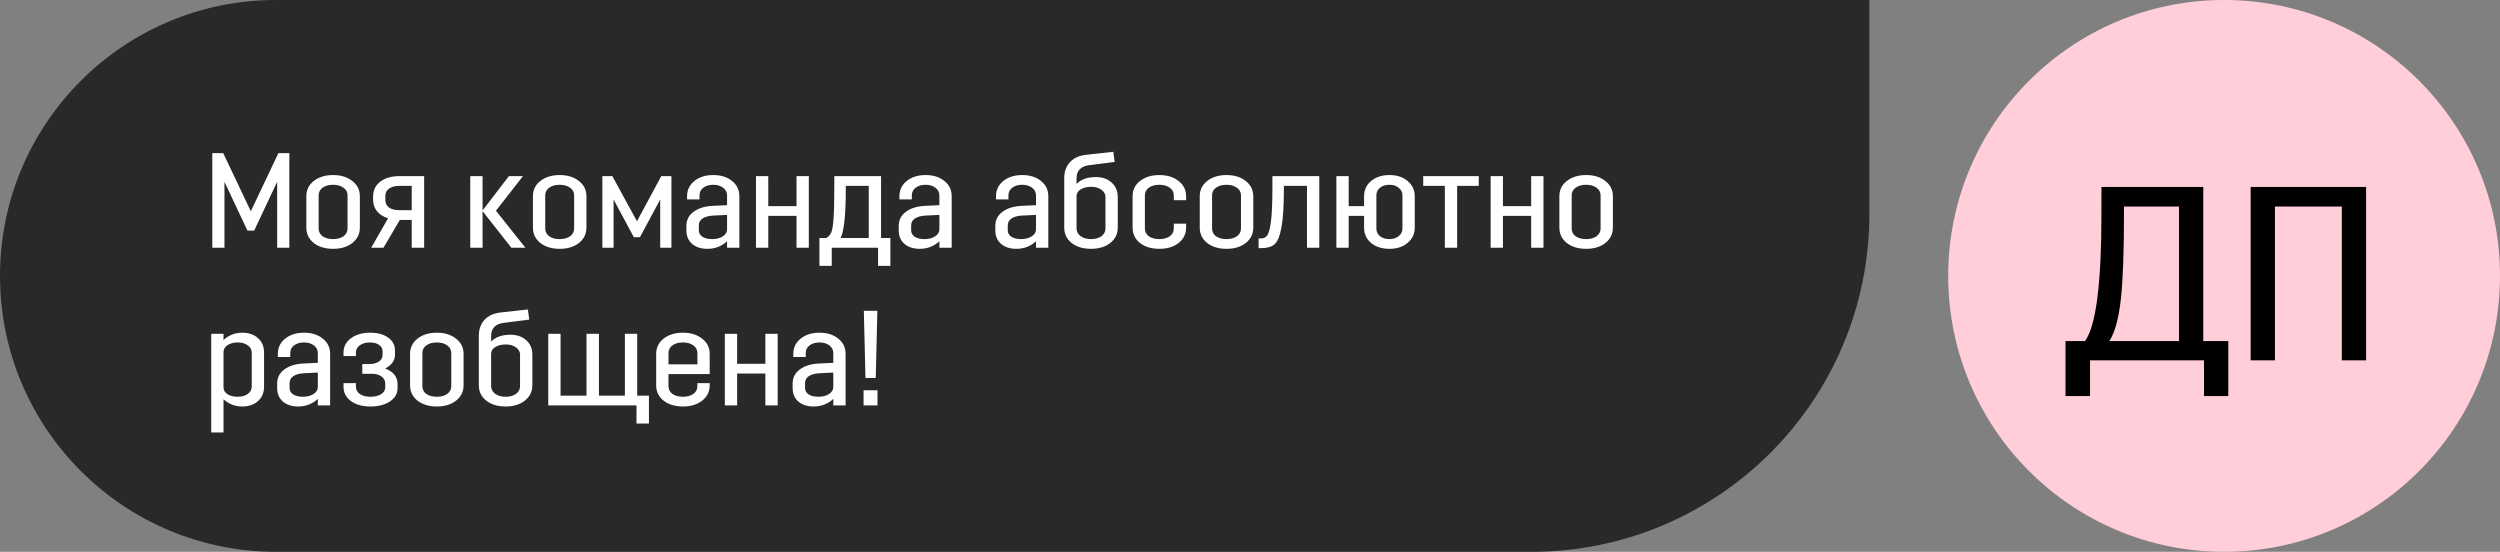
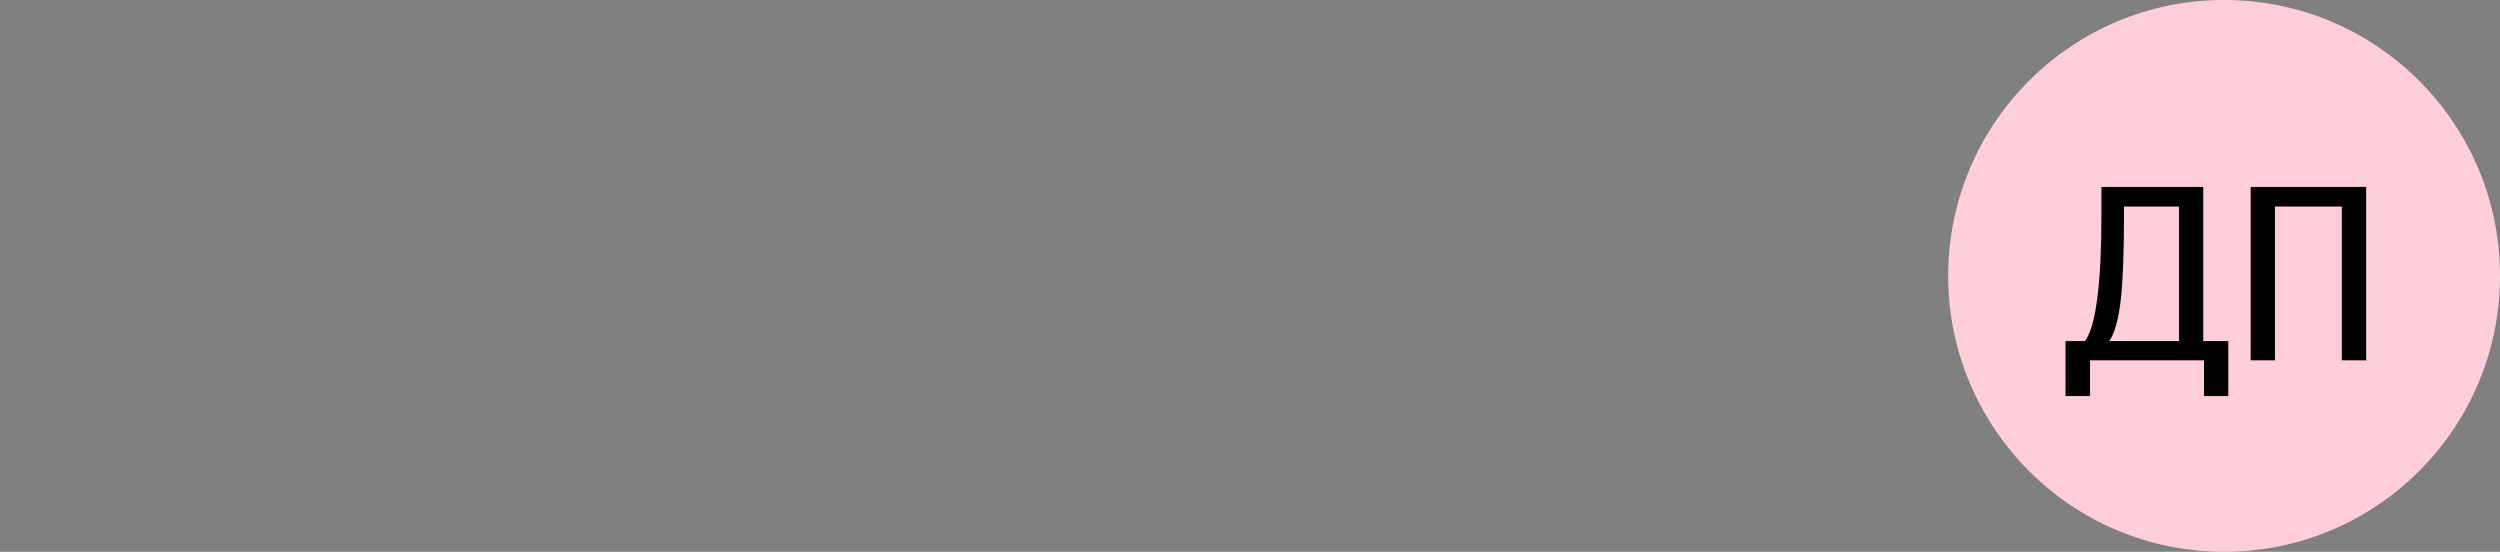
<svg xmlns="http://www.w3.org/2000/svg" width="222" height="49" viewBox="0 0 222 49" fill="none">
  <rect x="0" y="0" width="222" height="49" fill="#808080" stroke="none" />
  <circle r="24.5" transform="matrix(-1 0 0 1 197.5 24.5)" fill="#FFCED8" />
-   <path d="M195.65 16.6V30.284H197.872V35.168H195.716V32H185.596V35.168H183.418V30.284H185.156C186.124 28.935 186.608 25.18 186.608 19.02V16.6H195.65ZM188.61 19.042C188.61 22.401 188.515 24.931 188.324 26.632C188.133 28.319 187.796 29.536 187.312 30.284H193.494V18.338H188.61V19.042ZM202.015 32H199.859V16.6H210.111V32H207.955V18.338H202.015V32Z" fill="black" />
-   <path d="M0 24.5C0 38.031 10.969 49 24.5 49H136C152.569 49 166 35.569 166 19V-8.94069e-07H24.5C10.969 -8.94069e-07 0 10.969 0 24.5V24.5Z" fill="#292929" />
-   <path d="M19.932 22H18.852V13.6H19.824L22.272 18.76L24.72 13.6H25.692V22H24.612V16.144L22.572 20.476H21.972L19.932 16.144V22ZM31.955 20.212C31.955 20.772 31.731 21.228 31.283 21.58C30.843 21.924 30.275 22.096 29.579 22.096C28.883 22.096 28.311 21.924 27.863 21.58C27.423 21.228 27.203 20.772 27.203 20.212V17.428C27.203 16.868 27.423 16.416 27.863 16.072C28.311 15.72 28.883 15.544 29.579 15.544C30.275 15.544 30.843 15.72 31.283 16.072C31.731 16.416 31.955 16.868 31.955 17.428V20.212ZM30.863 20.284V17.356C30.863 17.068 30.743 16.84 30.503 16.672C30.263 16.496 29.955 16.408 29.579 16.408C29.195 16.408 28.883 16.496 28.643 16.672C28.411 16.84 28.295 17.068 28.295 17.356V20.284C28.295 20.572 28.411 20.804 28.643 20.98C28.883 21.148 29.195 21.232 29.579 21.232C29.955 21.232 30.263 21.148 30.503 20.98C30.743 20.804 30.863 20.572 30.863 20.284ZM37.665 15.64V22H36.561V19.528H35.505L34.053 22H32.961L34.461 19.384C34.045 19.256 33.717 19.048 33.477 18.76C33.245 18.472 33.129 18.124 33.129 17.716V17.452C33.129 16.9 33.341 16.46 33.765 16.132C34.197 15.804 34.761 15.64 35.457 15.64H37.665ZM34.221 17.776C34.221 18.056 34.333 18.276 34.557 18.436C34.781 18.588 35.085 18.664 35.469 18.664H36.561V16.504H35.469C35.085 16.504 34.781 16.584 34.557 16.744C34.333 16.896 34.221 17.108 34.221 17.38V17.776ZM41.76 22V15.64H42.852V18.688L45.192 15.64H46.44L44.04 18.712L46.656 22H45.408L42.852 18.748V22H41.76ZM52.076 20.212C52.076 20.772 51.852 21.228 51.404 21.58C50.964 21.924 50.396 22.096 49.7 22.096C49.004 22.096 48.432 21.924 47.984 21.58C47.544 21.228 47.324 20.772 47.324 20.212V17.428C47.324 16.868 47.544 16.416 47.984 16.072C48.432 15.72 49.004 15.544 49.7 15.544C50.396 15.544 50.964 15.72 51.404 16.072C51.852 16.416 52.076 16.868 52.076 17.428V20.212ZM50.984 20.284V17.356C50.984 17.068 50.864 16.84 50.624 16.672C50.384 16.496 50.076 16.408 49.7 16.408C49.316 16.408 49.004 16.496 48.764 16.672C48.532 16.84 48.416 17.068 48.416 17.356V20.284C48.416 20.572 48.532 20.804 48.764 20.98C49.004 21.148 49.316 21.232 49.7 21.232C50.076 21.232 50.384 21.148 50.624 20.98C50.864 20.804 50.984 20.572 50.984 20.284ZM53.49 22V15.64H54.378L56.562 19.648L58.722 15.64H59.622V22H58.626V17.716L56.826 21.064H56.286L54.486 17.716V22H53.49ZM62.115 17.704H61.011V17.428C61.011 16.876 61.227 16.424 61.659 16.072C62.099 15.72 62.659 15.544 63.339 15.544C64.019 15.544 64.575 15.72 65.007 16.072C65.439 16.416 65.655 16.868 65.655 17.428V22H64.563V21.424C64.075 21.872 63.495 22.096 62.823 22.096C62.263 22.096 61.811 21.952 61.467 21.664C61.123 21.368 60.951 20.964 60.951 20.452V20.068C60.951 19.54 61.163 19.12 61.587 18.808C62.019 18.488 62.587 18.312 63.291 18.28L64.563 18.22V17.356C64.563 17.076 64.447 16.848 64.215 16.672C63.983 16.496 63.691 16.408 63.339 16.408C62.979 16.408 62.683 16.496 62.451 16.672C62.227 16.84 62.115 17.068 62.115 17.356V17.704ZM64.563 20.368V19.084L63.303 19.144C62.911 19.168 62.603 19.256 62.379 19.408C62.163 19.56 62.055 19.76 62.055 20.008V20.452C62.055 20.692 62.163 20.884 62.379 21.028C62.595 21.164 62.879 21.232 63.231 21.232C63.615 21.232 63.931 21.152 64.179 20.992C64.435 20.824 64.563 20.616 64.563 20.368ZM70.731 22V19.168H68.223V22H67.131V15.64H68.223V18.304H70.731V15.64H71.823V22H70.731ZM72.766 23.608V21.136H73.378C73.586 21.008 73.734 20.84 73.822 20.632C73.91 20.416 73.974 20.024 74.014 19.456C74.062 18.88 74.086 17.976 74.086 16.744V15.64H78.238V21.136H79.066V23.608H77.974V22H73.858V23.608H72.766ZM75.106 16.744C75.106 19.056 74.954 20.52 74.65 21.136H77.146V16.504H75.106V16.744ZM80.971 17.704H79.867V17.428C79.867 16.876 80.082 16.424 80.514 16.072C80.954 15.72 81.514 15.544 82.195 15.544C82.874 15.544 83.43 15.72 83.862 16.072C84.294 16.416 84.51 16.868 84.51 17.428V22H83.418V21.424C82.93 21.872 82.35 22.096 81.678 22.096C81.118 22.096 80.666 21.952 80.323 21.664C79.978 21.368 79.806 20.964 79.806 20.452V20.068C79.806 19.54 80.019 19.12 80.442 18.808C80.874 18.488 81.442 18.312 82.147 18.28L83.418 18.22V17.356C83.418 17.076 83.302 16.848 83.07 16.672C82.838 16.496 82.546 16.408 82.195 16.408C81.835 16.408 81.538 16.496 81.306 16.672C81.082 16.84 80.971 17.068 80.971 17.356V17.704ZM83.418 20.368V19.084L82.159 19.144C81.766 19.168 81.459 19.256 81.234 19.408C81.019 19.56 80.91 19.76 80.91 20.008V20.452C80.91 20.692 81.019 20.884 81.234 21.028C81.451 21.164 81.734 21.232 82.087 21.232C82.471 21.232 82.787 21.152 83.034 20.992C83.29 20.824 83.418 20.616 83.418 20.368ZM89.549 17.704H88.445V17.428C88.445 16.876 88.661 16.424 89.093 16.072C89.533 15.72 90.093 15.544 90.773 15.544C91.453 15.544 92.009 15.72 92.441 16.072C92.873 16.416 93.089 16.868 93.089 17.428V22H91.997V21.424C91.509 21.872 90.929 22.096 90.257 22.096C89.697 22.096 89.245 21.952 88.901 21.664C88.557 21.368 88.385 20.964 88.385 20.452V20.068C88.385 19.54 88.597 19.12 89.021 18.808C89.453 18.488 90.021 18.312 90.725 18.28L91.997 18.22V17.356C91.997 17.076 91.881 16.848 91.649 16.672C91.417 16.496 91.125 16.408 90.773 16.408C90.413 16.408 90.117 16.496 89.885 16.672C89.661 16.84 89.549 17.068 89.549 17.356V17.704ZM91.997 20.368V19.084L90.737 19.144C90.345 19.168 90.037 19.256 89.813 19.408C89.597 19.56 89.489 19.76 89.489 20.008V20.452C89.489 20.692 89.597 20.884 89.813 21.028C90.029 21.164 90.313 21.232 90.665 21.232C91.049 21.232 91.365 21.152 91.613 20.992C91.869 20.824 91.997 20.616 91.997 20.368ZM98.585 21.58C98.145 21.924 97.577 22.096 96.881 22.096C96.185 22.096 95.613 21.924 95.165 21.58C94.725 21.228 94.505 20.772 94.505 20.212V15.82C94.505 15.244 94.673 14.772 95.009 14.404C95.353 14.028 95.841 13.808 96.473 13.744L98.861 13.48L98.981 14.38L96.725 14.668C96.365 14.708 96.085 14.828 95.885 15.028C95.693 15.22 95.597 15.484 95.597 15.82V16.336C95.989 15.928 96.561 15.724 97.313 15.724C97.889 15.724 98.357 15.888 98.717 16.216C99.077 16.536 99.257 16.96 99.257 17.488V20.212C99.257 20.772 99.033 21.228 98.585 21.58ZM95.957 20.968C96.197 21.144 96.505 21.232 96.881 21.232C97.257 21.232 97.565 21.148 97.805 20.98C98.045 20.804 98.165 20.572 98.165 20.284V17.488C98.165 17.232 98.045 17.02 97.805 16.852C97.573 16.676 97.273 16.588 96.905 16.588C96.529 16.588 96.217 16.664 95.969 16.816C95.729 16.96 95.605 17.156 95.597 17.404V20.284C95.597 20.564 95.717 20.792 95.957 20.968ZM104.234 17.776V17.356C104.234 17.068 104.114 16.84 103.874 16.672C103.634 16.496 103.326 16.408 102.95 16.408C102.566 16.408 102.254 16.496 102.014 16.672C101.782 16.84 101.666 17.068 101.666 17.356V20.284C101.666 20.572 101.782 20.804 102.014 20.98C102.254 21.148 102.566 21.232 102.95 21.232C103.326 21.232 103.634 21.148 103.874 20.98C104.114 20.804 104.234 20.572 104.234 20.284V19.864H105.326V20.212C105.326 20.772 105.102 21.228 104.654 21.58C104.214 21.924 103.646 22.096 102.95 22.096C102.254 22.096 101.682 21.924 101.234 21.58C100.794 21.228 100.574 20.772 100.574 20.212V17.428C100.574 16.868 100.794 16.416 101.234 16.072C101.682 15.72 102.254 15.544 102.95 15.544C103.646 15.544 104.214 15.72 104.654 16.072C105.102 16.416 105.326 16.868 105.326 17.428V17.776H104.234ZM111.291 20.212C111.291 20.772 111.067 21.228 110.619 21.58C110.179 21.924 109.611 22.096 108.915 22.096C108.219 22.096 107.647 21.924 107.199 21.58C106.759 21.228 106.539 20.772 106.539 20.212V17.428C106.539 16.868 106.759 16.416 107.199 16.072C107.647 15.72 108.219 15.544 108.915 15.544C109.611 15.544 110.179 15.72 110.619 16.072C111.067 16.416 111.291 16.868 111.291 17.428V20.212ZM110.199 20.284V17.356C110.199 17.068 110.079 16.84 109.839 16.672C109.599 16.496 109.291 16.408 108.915 16.408C108.531 16.408 108.219 16.496 107.979 16.672C107.747 16.84 107.631 17.068 107.631 17.356V20.284C107.631 20.572 107.747 20.804 107.979 20.98C108.219 21.148 108.531 21.232 108.915 21.232C109.291 21.232 109.599 21.148 109.839 20.98C110.079 20.804 110.199 20.572 110.199 20.284ZM111.765 21.172H111.993C112.233 21.172 112.417 21.076 112.545 20.884C112.681 20.684 112.789 20.256 112.869 19.6C112.949 18.936 112.989 17.984 112.989 16.744V15.64H117.153V22H116.061V16.504H114.009V16.744C114.009 18.272 113.937 19.42 113.793 20.188C113.657 20.948 113.453 21.448 113.181 21.688C112.917 21.92 112.521 22.036 111.993 22.036H111.765V21.172ZM125.63 20.212C125.63 20.764 125.418 21.216 124.994 21.568C124.578 21.92 124.042 22.096 123.386 22.096C122.722 22.096 122.178 21.924 121.754 21.58C121.338 21.228 121.13 20.772 121.13 20.212V19.168H119.762V22H118.67V15.64H119.762V18.304H121.13V17.428C121.13 16.868 121.338 16.416 121.754 16.072C122.178 15.72 122.722 15.544 123.386 15.544C124.042 15.544 124.578 15.72 124.994 16.072C125.418 16.424 125.63 16.876 125.63 17.428V20.212ZM124.538 20.284V17.356C124.538 17.076 124.426 16.848 124.202 16.672C123.986 16.496 123.714 16.408 123.386 16.408C123.042 16.408 122.762 16.496 122.546 16.672C122.33 16.84 122.222 17.068 122.222 17.356V20.284C122.222 20.572 122.33 20.804 122.546 20.98C122.762 21.148 123.042 21.232 123.386 21.232C123.714 21.232 123.986 21.144 124.202 20.968C124.426 20.792 124.538 20.564 124.538 20.284ZM126.382 16.504V15.64H131.314V16.504H129.394V22H128.302V16.504H126.382ZM135.969 22V19.168H133.461V22H132.369V15.64H133.461V18.304H135.969V15.64H137.061V22H135.969ZM143.225 20.212C143.225 20.772 143.001 21.228 142.553 21.58C142.113 21.924 141.545 22.096 140.849 22.096C140.153 22.096 139.581 21.924 139.133 21.58C138.693 21.228 138.473 20.772 138.473 20.212V17.428C138.473 16.868 138.693 16.416 139.133 16.072C139.581 15.72 140.153 15.544 140.849 15.544C141.545 15.544 142.113 15.72 142.553 16.072C143.001 16.416 143.225 16.868 143.225 17.428V20.212ZM142.133 20.284V17.356C142.133 17.068 142.013 16.84 141.773 16.672C141.533 16.496 141.225 16.408 140.849 16.408C140.465 16.408 140.153 16.496 139.913 16.672C139.681 16.84 139.565 17.068 139.565 17.356V20.284C139.565 20.572 139.681 20.804 139.913 20.98C140.153 21.148 140.465 21.232 140.849 21.232C141.225 21.232 141.533 21.148 141.773 20.98C142.013 20.804 142.133 20.572 142.133 20.284ZM18.756 38.4V29.64H19.848V30.192C20.32 29.76 20.876 29.544 21.516 29.544C22.092 29.544 22.556 29.704 22.908 30.024C23.268 30.344 23.448 30.772 23.448 31.308V34.332C23.448 34.868 23.268 35.296 22.908 35.616C22.556 35.936 22.092 36.096 21.516 36.096C20.884 36.096 20.328 35.884 19.848 35.46V38.4H18.756ZM21.108 35.232C21.476 35.232 21.776 35.148 22.008 34.98C22.24 34.804 22.356 34.588 22.356 34.332V31.308C22.356 31.052 22.24 30.84 22.008 30.672C21.776 30.496 21.476 30.408 21.108 30.408C20.748 30.408 20.448 30.488 20.208 30.648C19.968 30.808 19.848 31.016 19.848 31.272V34.416C19.856 34.664 19.98 34.864 20.22 35.016C20.46 35.16 20.756 35.232 21.108 35.232ZM25.775 31.704H24.671V31.428C24.671 30.876 24.887 30.424 25.319 30.072C25.759 29.72 26.319 29.544 26.999 29.544C27.679 29.544 28.235 29.72 28.667 30.072C29.099 30.416 29.315 30.868 29.315 31.428V36H28.223V35.424C27.735 35.872 27.155 36.096 26.483 36.096C25.923 36.096 25.471 35.952 25.127 35.664C24.783 35.368 24.611 34.964 24.611 34.452V34.068C24.611 33.54 24.823 33.12 25.247 32.808C25.679 32.488 26.247 32.312 26.951 32.28L28.223 32.22V31.356C28.223 31.076 28.107 30.848 27.875 30.672C27.643 30.496 27.351 30.408 26.999 30.408C26.639 30.408 26.343 30.496 26.111 30.672C25.887 30.84 25.775 31.068 25.775 31.356V31.704ZM28.223 34.368V33.084L26.963 33.144C26.571 33.168 26.263 33.256 26.039 33.408C25.823 33.56 25.715 33.76 25.715 34.008V34.452C25.715 34.692 25.823 34.884 26.039 35.028C26.255 35.164 26.539 35.232 26.891 35.232C27.275 35.232 27.591 35.152 27.839 34.992C28.095 34.824 28.223 34.616 28.223 34.368ZM32.879 29.544C33.535 29.544 34.063 29.688 34.463 29.976C34.871 30.264 35.075 30.644 35.075 31.116V31.488C35.075 32.016 34.783 32.428 34.199 32.724C34.935 33.004 35.303 33.46 35.303 34.092V34.476C35.303 34.956 35.075 35.348 34.619 35.652C34.171 35.948 33.599 36.096 32.903 36.096C32.183 36.096 31.603 35.936 31.163 35.616C30.723 35.288 30.503 34.86 30.503 34.332V34.02H31.607V34.332C31.607 34.604 31.723 34.824 31.955 34.992C32.195 35.152 32.507 35.232 32.891 35.232C33.275 35.232 33.591 35.156 33.839 35.004C34.087 34.852 34.211 34.648 34.211 34.392V34.056C34.211 33.8 34.099 33.592 33.875 33.432C33.659 33.272 33.383 33.192 33.047 33.192H32.171V32.328H32.807C33.143 32.328 33.419 32.256 33.635 32.112C33.859 31.96 33.971 31.764 33.971 31.524V31.2C33.971 30.96 33.867 30.768 33.659 30.624C33.451 30.48 33.179 30.408 32.843 30.408C32.483 30.408 32.187 30.492 31.955 30.66C31.723 30.82 31.607 31.036 31.607 31.308V31.62H30.503V31.308C30.503 30.788 30.723 30.364 31.163 30.036C31.611 29.708 32.183 29.544 32.879 29.544ZM41.166 34.212C41.166 34.772 40.942 35.228 40.494 35.58C40.054 35.924 39.486 36.096 38.79 36.096C38.094 36.096 37.522 35.924 37.074 35.58C36.634 35.228 36.414 34.772 36.414 34.212V31.428C36.414 30.868 36.634 30.416 37.074 30.072C37.522 29.72 38.094 29.544 38.79 29.544C39.486 29.544 40.054 29.72 40.494 30.072C40.942 30.416 41.166 30.868 41.166 31.428V34.212ZM40.074 34.284V31.356C40.074 31.068 39.954 30.84 39.714 30.672C39.474 30.496 39.166 30.408 38.79 30.408C38.406 30.408 38.094 30.496 37.854 30.672C37.622 30.84 37.506 31.068 37.506 31.356V34.284C37.506 34.572 37.622 34.804 37.854 34.98C38.094 35.148 38.406 35.232 38.79 35.232C39.166 35.232 39.474 35.148 39.714 34.98C39.954 34.804 40.074 34.572 40.074 34.284ZM46.6 35.58C46.16 35.924 45.592 36.096 44.896 36.096C44.2 36.096 43.628 35.924 43.18 35.58C42.74 35.228 42.52 34.772 42.52 34.212V29.82C42.52 29.244 42.688 28.772 43.024 28.404C43.368 28.028 43.856 27.808 44.488 27.744L46.876 27.48L46.996 28.38L44.74 28.668C44.38 28.708 44.1 28.828 43.9 29.028C43.708 29.22 43.612 29.484 43.612 29.82V30.336C44.004 29.928 44.576 29.724 45.328 29.724C45.904 29.724 46.372 29.888 46.732 30.216C47.092 30.536 47.272 30.96 47.272 31.488V34.212C47.272 34.772 47.048 35.228 46.6 35.58ZM43.972 34.968C44.212 35.144 44.52 35.232 44.896 35.232C45.272 35.232 45.58 35.148 45.82 34.98C46.06 34.804 46.18 34.572 46.18 34.284V31.488C46.18 31.232 46.06 31.02 45.82 30.852C45.588 30.676 45.288 30.588 44.92 30.588C44.544 30.588 44.232 30.664 43.984 30.816C43.744 30.96 43.62 31.156 43.612 31.404V34.284C43.612 34.564 43.732 34.792 43.972 34.968ZM48.686 36V29.64H49.778V35.136H52.082V29.64H53.186V35.136H55.49V29.64H56.582V35.136H57.626V37.608H56.522V36H48.686ZM58.269 34.212V31.428C58.269 30.868 58.489 30.416 58.929 30.072C59.377 29.72 59.949 29.544 60.645 29.544C61.341 29.544 61.909 29.72 62.349 30.072C62.797 30.416 63.021 30.868 63.021 31.428V33.216H59.361V34.284C59.361 34.572 59.477 34.804 59.709 34.98C59.949 35.148 60.261 35.232 60.645 35.232C61.021 35.232 61.329 35.148 61.569 34.98C61.809 34.804 61.929 34.572 61.929 34.284V34.02H63.021V34.212C63.021 34.772 62.797 35.228 62.349 35.58C61.909 35.924 61.341 36.096 60.645 36.096C59.949 36.096 59.377 35.924 58.929 35.58C58.489 35.228 58.269 34.772 58.269 34.212ZM60.645 30.408C60.261 30.408 59.949 30.496 59.709 30.672C59.477 30.84 59.361 31.068 59.361 31.356V32.352H61.929V31.356C61.929 31.068 61.809 30.84 61.569 30.672C61.329 30.496 61.021 30.408 60.645 30.408ZM67.965 36V33.168H65.457V36H64.365V29.64H65.457V32.304H67.965V29.64H69.057V36H67.965ZM71.549 31.704H70.445V31.428C70.445 30.876 70.661 30.424 71.093 30.072C71.533 29.72 72.093 29.544 72.773 29.544C73.453 29.544 74.009 29.72 74.441 30.072C74.873 30.416 75.089 30.868 75.089 31.428V36H73.997V35.424C73.509 35.872 72.929 36.096 72.257 36.096C71.697 36.096 71.245 35.952 70.901 35.664C70.557 35.368 70.385 34.964 70.385 34.452V34.068C70.385 33.54 70.597 33.12 71.021 32.808C71.453 32.488 72.021 32.312 72.725 32.28L73.997 32.22V31.356C73.997 31.076 73.881 30.848 73.649 30.672C73.417 30.496 73.125 30.408 72.773 30.408C72.413 30.408 72.117 30.496 71.885 30.672C71.661 30.84 71.549 31.068 71.549 31.356V31.704ZM73.997 34.368V33.084L72.737 33.144C72.345 33.168 72.037 33.256 71.813 33.408C71.597 33.56 71.489 33.76 71.489 34.008V34.452C71.489 34.692 71.597 34.884 71.813 35.028C72.029 35.164 72.313 35.232 72.665 35.232C73.049 35.232 73.365 35.152 73.613 34.992C73.869 34.824 73.997 34.616 73.997 34.368ZM76.685 36V34.656H77.921V36H76.685ZM76.853 33.564L76.709 27.6H77.909L77.765 33.564H76.853Z" fill="white" />
+   <path d="M195.65 16.6V30.284H197.872V35.168H195.716V32H185.596V35.168H183.418V30.284H185.156C186.124 28.935 186.608 25.18 186.608 19.02V16.6H195.65ZM188.61 19.042C188.61 22.401 188.515 24.931 188.324 26.632C188.133 28.319 187.796 29.536 187.312 30.284H193.494V18.338H188.61V19.042M202.015 32H199.859V16.6H210.111V32H207.955V18.338H202.015V32Z" fill="black" />
</svg>